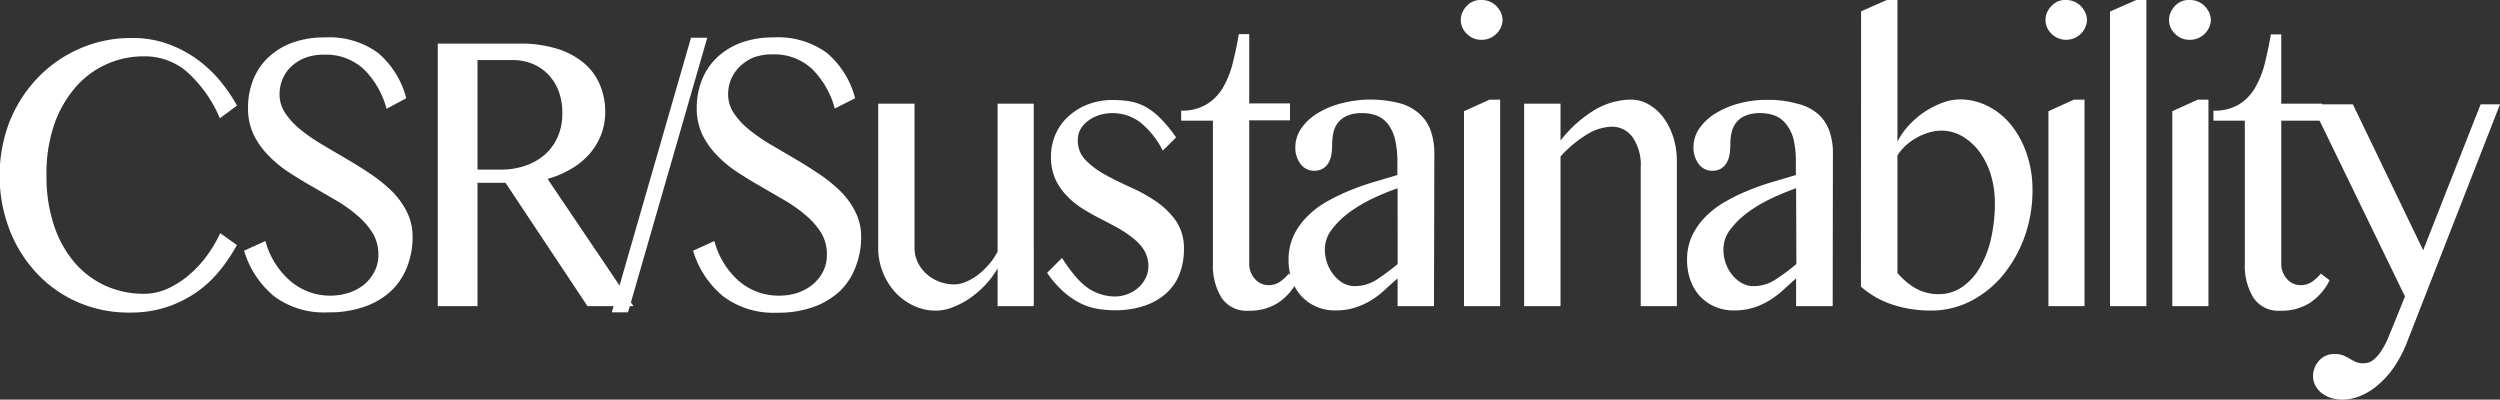
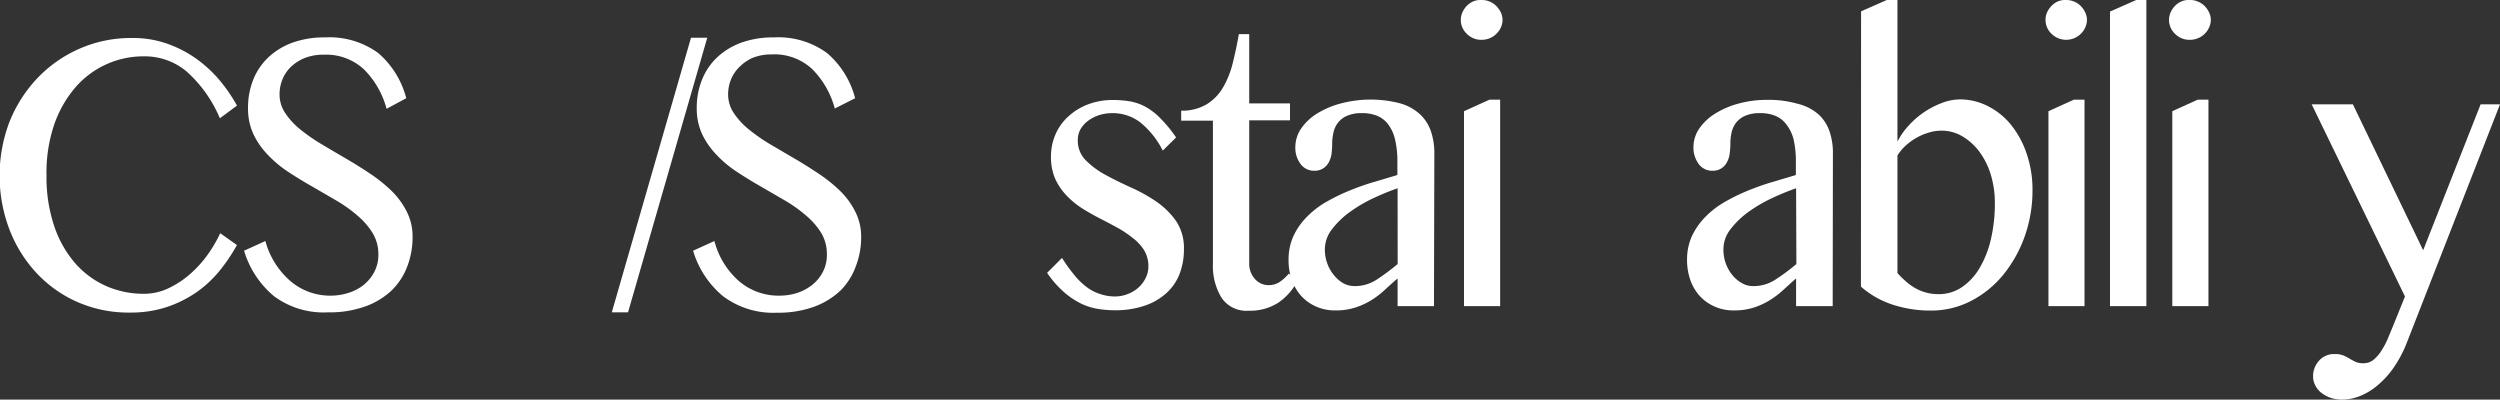
<svg xmlns="http://www.w3.org/2000/svg" viewBox="0 0 335.45 53.62">
  <rect x="0" y="0" width="335.45" height="53.62" fill="#333333" stroke="none" />
  <defs>
    <style>.cls-1{fill:#fff;}</style>
  </defs>
  <title>csr_title</title>
  <g id="レイヤー_2" data-name="レイヤー 2">
    <g id="レイヤー_1-2" data-name="レイヤー 1">
      <path class="cls-1" d="M6.24,23.59a20.53,20.53,0,0,0,1,6.64,14.77,14.77,0,0,0,2.77,5,12,12,0,0,0,4.14,3.11,12.47,12.47,0,0,0,5.19,1.08,7.63,7.63,0,0,0,3.22-.72,12.26,12.26,0,0,0,2.89-1.88,15.1,15.1,0,0,0,2.38-2.6,18.05,18.05,0,0,0,1.72-2.93l2.24,1.59a23.53,23.53,0,0,1-2.3,3.42,15.43,15.43,0,0,1-3.09,2.89,15.75,15.75,0,0,1-4,2,15.34,15.34,0,0,1-4.94.75,17.08,17.08,0,0,1-7.17-1.46,16.68,16.68,0,0,1-5.53-4,18.05,18.05,0,0,1-3.55-5.84,20.36,20.36,0,0,1,0-14.13A18.4,18.4,0,0,1,4.91,10.6a17.45,17.45,0,0,1,5.61-4,17.15,17.15,0,0,1,7.24-1.5,13.68,13.68,0,0,1,4.66.76,15.71,15.71,0,0,1,3.89,2,17.22,17.22,0,0,1,3.14,2.89,21.47,21.47,0,0,1,2.35,3.42l-2.3,1.7A17.44,17.44,0,0,0,25,9.56a8.71,8.71,0,0,0-5.66-2,12.05,12.05,0,0,0-9.32,4.28,15.41,15.41,0,0,0-2.79,5A20.19,20.19,0,0,0,6.24,23.59Z" />
      <path class="cls-1" d="M44.39,39.67a7.81,7.81,0,0,0,2.33-.36,6.34,6.34,0,0,0,2.05-1.06,5.55,5.55,0,0,0,1.44-1.74,4.87,4.87,0,0,0,.56-2.36A5.47,5.47,0,0,0,50,31.27a9.84,9.84,0,0,0-2-2.31,18.84,18.84,0,0,0-2.78-2l-3.2-1.86q-1.65-.93-3.21-1.95a15.51,15.51,0,0,1-2.78-2.28,10.61,10.61,0,0,1-2-2.81,8.16,8.16,0,0,1-.75-3.58,10.11,10.11,0,0,1,.68-3.74,8.42,8.42,0,0,1,2-3,9.43,9.43,0,0,1,3.24-2,12.49,12.49,0,0,1,4.42-.72,11.08,11.08,0,0,1,7.12,2.09,11.88,11.88,0,0,1,3.77,6.07L51.87,14.6a11.76,11.76,0,0,0-3-5.26,7.43,7.43,0,0,0-5.43-2,6.81,6.81,0,0,0-2.62.47A6,6,0,0,0,39,9a5,5,0,0,0-1.12,1.7,5.3,5.3,0,0,0-.37,1.94,4.5,4.5,0,0,0,.76,2.53,10,10,0,0,0,2,2.18,24.58,24.58,0,0,0,2.88,2c1.07.64,2.17,1.28,3.28,1.93s2.22,1.34,3.29,2.06a20.46,20.46,0,0,1,2.88,2.33,10.46,10.46,0,0,1,2,2.77,7.34,7.34,0,0,1,.76,3.36,11,11,0,0,1-.71,3.94A8.82,8.82,0,0,1,52.52,39,10.13,10.13,0,0,1,49,41.12a14.14,14.14,0,0,1-5,.79,11.17,11.17,0,0,1-7.25-2.18,12.66,12.66,0,0,1-4-6.09l2.86-1.3A10.79,10.79,0,0,0,39,37.74,8.19,8.19,0,0,0,44.39,39.67Z" />
-       <path class="cls-1" d="M58.74,5.85h11a16.37,16.37,0,0,1,5,.69,10.24,10.24,0,0,1,3.58,1.9,7.55,7.55,0,0,1,2.16,2.91A9.16,9.16,0,0,1,81.21,15a8.44,8.44,0,0,1-.56,3.09,8.55,8.55,0,0,1-1.57,2.58,9.81,9.81,0,0,1-2.46,2A12.65,12.65,0,0,1,73.47,24L85,41.08H78.83l-11-16.55H64.07V41.08H58.74Zm5.33,16.91h3.09a10.18,10.18,0,0,0,3.32-.52,7.82,7.82,0,0,0,2.63-1.5,6.7,6.7,0,0,0,1.72-2.37,7.62,7.62,0,0,0,.62-3.12A8.23,8.23,0,0,0,75,12.34a6.57,6.57,0,0,0-1.38-2.28,6.23,6.23,0,0,0-2.13-1.48,6.81,6.81,0,0,0-2.7-.52H64.07Z" />
      <path class="cls-1" d="M92.72,5.06H94.9L84.27,41.91H82.09Z" />
      <path class="cls-1" d="M104.63,39.67a7.74,7.74,0,0,0,2.32-.36,6.34,6.34,0,0,0,2-1.06,5.44,5.44,0,0,0,1.45-1.74,4.87,4.87,0,0,0,.55-2.36,5.47,5.47,0,0,0-.75-2.88,9.61,9.61,0,0,0-2-2.31,18.84,18.84,0,0,0-2.78-2l-3.2-1.86c-1.09-.62-2.16-1.27-3.2-1.95a15.17,15.17,0,0,1-2.78-2.28,10.65,10.65,0,0,1-2-2.81,8.16,8.16,0,0,1-.75-3.58,9.92,9.92,0,0,1,.69-3.74,8.39,8.39,0,0,1,2-3,9.43,9.43,0,0,1,3.24-2,12.53,12.53,0,0,1,4.42-.72,11.06,11.06,0,0,1,7.12,2.09,11.83,11.83,0,0,1,3.78,6.07l-2.73,1.38a11.77,11.77,0,0,0-3-5.26,7.4,7.4,0,0,0-5.43-2,6.76,6.76,0,0,0-2.61.47A5.87,5.87,0,0,0,99.2,9a5,5,0,0,0-1.13,1.7,5.3,5.3,0,0,0-.37,1.94,4.5,4.5,0,0,0,.76,2.53,9.85,9.85,0,0,0,2,2.18,23.62,23.62,0,0,0,2.87,2l3.29,1.93c1.11.65,2.21,1.34,3.28,2.06a19.38,19.38,0,0,1,2.88,2.33,10.24,10.24,0,0,1,2,2.77,7.35,7.35,0,0,1,.77,3.36,10.77,10.77,0,0,1-.72,3.94A8.79,8.79,0,0,1,112.76,39a10.31,10.31,0,0,1-3.56,2.17,14.22,14.22,0,0,1-5,.79A11.18,11.18,0,0,1,97,39.73a12.58,12.58,0,0,1-4-6.09l2.86-1.3a10.72,10.72,0,0,0,3.32,5.4A8.15,8.15,0,0,0,104.63,39.67Z" />
-       <path class="cls-1" d="M122.71,13.91V33.24a4.48,4.48,0,0,0,.42,1.92,5,5,0,0,0,1.16,1.57,5.53,5.53,0,0,0,1.7,1.05,5.79,5.79,0,0,0,2.09.38,4,4,0,0,0,1.54-.35,7.18,7.18,0,0,0,1.61-.94,9.29,9.29,0,0,0,1.48-1.41,8.14,8.14,0,0,0,1.15-1.71V13.91h4.85V41.08h-4.85V36a11,11,0,0,1-1.61,2.18A12.74,12.74,0,0,1,130.16,40a11.13,11.13,0,0,1-2.33,1.23,6.35,6.35,0,0,1-2.26.45,6.93,6.93,0,0,1-3-.67,7.82,7.82,0,0,1-2.45-1.8,8.59,8.59,0,0,1-1.66-2.68,8.69,8.69,0,0,1-.62-3.27V13.91Z" />
      <path class="cls-1" d="M149.54,39.78a4.75,4.75,0,0,0,1.82-.34,4.69,4.69,0,0,0,1.45-.9,4.24,4.24,0,0,0,.94-1.29,3.37,3.37,0,0,0,.34-1.48,4.11,4.11,0,0,0-.57-2.19A6.18,6.18,0,0,0,152,31.94,13.83,13.83,0,0,0,150,30.59c-.78-.43-1.58-.85-2.4-1.27s-1.63-.88-2.41-1.37a10.88,10.88,0,0,1-2.08-1.72A8,8,0,0,1,141.59,24a7.35,7.35,0,0,1-.57-3,7.38,7.38,0,0,1,.62-3,6.93,6.93,0,0,1,1.74-2.4A8.11,8.11,0,0,1,146,14a9.28,9.28,0,0,1,3.35-.58,13.53,13.53,0,0,1,2.26.18,7,7,0,0,1,2.08.72,8.85,8.85,0,0,1,2,1.54,18.52,18.52,0,0,1,2.12,2.58l-1.79,1.77A11.46,11.46,0,0,0,153,16.42a6.1,6.1,0,0,0-3.66-1.24,6,6,0,0,0-1.9.28,5.19,5.19,0,0,0-1.48.78,3.7,3.7,0,0,0-1,1.14,2.94,2.94,0,0,0-.34,1.41,3.71,3.71,0,0,0,1.06,2.71,11.17,11.17,0,0,0,2.63,1.95c1.05.58,2.2,1.14,3.43,1.7a21.36,21.36,0,0,1,3.43,1.91,10.53,10.53,0,0,1,2.64,2.6,6.54,6.54,0,0,1,1.05,3.8,9.21,9.21,0,0,1-.56,3.23,6.76,6.76,0,0,1-1.75,2.6A8.19,8.19,0,0,1,153.64,41a12.14,12.14,0,0,1-4.1.63,14.2,14.2,0,0,1-2.21-.18,8.37,8.37,0,0,1-2.28-.72,10.45,10.45,0,0,1-2.29-1.54,13.71,13.71,0,0,1-2.26-2.58l2-2a22.22,22.22,0,0,0,1.7,2.35,9.39,9.39,0,0,0,1.65,1.59,6.12,6.12,0,0,0,1.76.9A6.22,6.22,0,0,0,149.54,39.78Z" />
      <path class="cls-1" d="M174.13,37.61a7.84,7.84,0,0,1-2.6,3,7,7,0,0,1-4,1.08,4,4,0,0,1-3.63-1.75,8.17,8.17,0,0,1-1.15-4.57V16.19h-4.26V14.85A6.43,6.43,0,0,0,161.9,14a6.44,6.44,0,0,0,2.18-2.22,12.42,12.42,0,0,0,1.32-3.27c.31-1.25.59-2.55.83-3.93h1.39v9.29h5.47v2.28h-5.47V35.34a3,3,0,0,0,.75,2.07,2.4,2.4,0,0,0,1.89.85,2.61,2.61,0,0,0,1.48-.45,5.62,5.62,0,0,0,1.19-1.1Z" />
      <path class="cls-1" d="M192.41,41.08h-4.88V37.36q-.84.72-1.68,1.5a11.66,11.66,0,0,1-1.8,1.39,9.88,9.88,0,0,1-2.15,1,8.35,8.35,0,0,1-2.73.4,6.16,6.16,0,0,1-2.58-.52,5.92,5.92,0,0,1-2-1.43,6.28,6.28,0,0,1-1.25-2.13,7.73,7.73,0,0,1-.44-2.68,7.59,7.59,0,0,1,.63-3.16,9,9,0,0,1,1.71-2.51,12,12,0,0,1,2.5-2,25.68,25.68,0,0,1,3.06-1.53,33.26,33.26,0,0,1,3.35-1.21l3.35-1v-1.7a12.64,12.64,0,0,0-.33-3.14,5.36,5.36,0,0,0-.94-2,3.53,3.53,0,0,0-1.49-1.12,5.34,5.34,0,0,0-2-.34,4.82,4.82,0,0,0-2,.36,3.09,3.09,0,0,0-1.22.94,3.19,3.19,0,0,0-.6,1.32,6.81,6.81,0,0,0-.17,1.49,10.1,10.1,0,0,1-.09,1.38,3.33,3.33,0,0,1-.38,1.14,2.18,2.18,0,0,1-.75.79,2.07,2.07,0,0,1-1.18.31,2.21,2.21,0,0,1-1.84-.91,3.57,3.57,0,0,1-.7-2.27,4.4,4.4,0,0,1,.8-2.51,7.07,7.07,0,0,1,2.14-2A11.65,11.65,0,0,1,180,13.86a15.61,15.61,0,0,1,7.84,0,6.57,6.57,0,0,1,2.68,1.46A5.6,5.6,0,0,1,192,17.61a9.13,9.13,0,0,1,.46,2.95Zm-4.88-15.82a33.77,33.77,0,0,0-3.29,1.35,19.07,19.07,0,0,0-3.15,1.86,11.3,11.3,0,0,0-2.37,2.3,4.37,4.37,0,0,0-.95,2.69,5.42,5.42,0,0,0,.33,1.9,5.12,5.12,0,0,0,.88,1.55A4.41,4.41,0,0,0,180.24,38a3.11,3.11,0,0,0,1.5.39,5.39,5.39,0,0,0,3-.88,31,31,0,0,0,2.8-2.08Z" />
      <path class="cls-1" d="M198.82,0a2.66,2.66,0,0,1,1.09.22,2.73,2.73,0,0,1,.87.59,3.33,3.33,0,0,1,.61.87,2.41,2.41,0,0,1,.22,1,2.57,2.57,0,0,1-.22,1,2.85,2.85,0,0,1-.61.86,2.71,2.71,0,0,1-.87.58,2.66,2.66,0,0,1-1.09.22,2.69,2.69,0,0,1-2-.8,2.55,2.55,0,0,1-.81-1.91,2.42,2.42,0,0,1,.23-1,3.07,3.07,0,0,1,.6-.87,2.67,2.67,0,0,1,.88-.59A2.58,2.58,0,0,1,198.82,0Zm-2.38,14.92,3.42-1.55h1.43V41.08h-4.85Z" />
-       <path class="cls-1" d="M204.51,13.91h4.88v4.95a16.85,16.85,0,0,1,4.6-4.12,9.69,9.69,0,0,1,4.86-1.37,4.72,4.72,0,0,1,2.39.65,6.48,6.48,0,0,1,1.95,1.75,9.08,9.08,0,0,1,1.32,2.6,10.46,10.46,0,0,1,.49,3.2V41.08h-4.85V22.51a6.53,6.53,0,0,0-1.09-4.1A3.39,3.39,0,0,0,216.25,17a6.7,6.7,0,0,0-3.38,1.08A16,16,0,0,0,209.39,21V41.08h-4.88Z" />
      <path class="cls-1" d="M245.91,41.08H241V37.36c-.56.48-1.12,1-1.67,1.5a12.25,12.25,0,0,1-1.81,1.39,9.8,9.8,0,0,1-2.14,1,8.46,8.46,0,0,1-2.74.4,6.16,6.16,0,0,1-2.58-.52,5.92,5.92,0,0,1-2-1.43,6.28,6.28,0,0,1-1.25-2.13,8,8,0,0,1-.44-2.68,7.59,7.59,0,0,1,.63-3.16,9.46,9.46,0,0,1,1.71-2.51,12.09,12.09,0,0,1,2.51-2,24.81,24.81,0,0,1,3.05-1.53,34.17,34.17,0,0,1,3.35-1.21l3.35-1v-1.7a13.19,13.19,0,0,0-.32-3.14,5.52,5.52,0,0,0-1-2,3.53,3.53,0,0,0-1.49-1.12,5.33,5.33,0,0,0-2-.34,4.84,4.84,0,0,0-2,.36,3.09,3.09,0,0,0-1.22.94,3.32,3.32,0,0,0-.6,1.32,6.8,6.8,0,0,0-.16,1.49,10.06,10.06,0,0,1-.1,1.38,3.33,3.33,0,0,1-.38,1.14,2.24,2.24,0,0,1-.74.79,2.11,2.11,0,0,1-1.19.31,2.21,2.21,0,0,1-1.84-.91,3.63,3.63,0,0,1-.7-2.27,4.4,4.4,0,0,1,.8-2.51,7.11,7.11,0,0,1,2.15-2,11.58,11.58,0,0,1,3.13-1.33,14.14,14.14,0,0,1,3.78-.49,13.94,13.94,0,0,1,4.06.51A6.57,6.57,0,0,1,244,15.34a5.5,5.5,0,0,1,1.48,2.27,8.87,8.87,0,0,1,.46,2.95ZM241,25.26a33.64,33.64,0,0,0-3.28,1.35,19.17,19.17,0,0,0-3.16,1.86,11.55,11.55,0,0,0-2.37,2.3,4.36,4.36,0,0,0-.94,2.69,5.42,5.42,0,0,0,.32,1.9,5.34,5.34,0,0,0,.88,1.55A4.45,4.45,0,0,0,233.75,38a3,3,0,0,0,1.49.39,5.37,5.37,0,0,0,3-.88,28.43,28.43,0,0,0,2.8-2.08Z" />
      <path class="cls-1" d="M249.72,1.52,253.16,0h1.44V19a9.58,9.58,0,0,1,1.54-2.19A11.57,11.57,0,0,1,258.25,15a11.86,11.86,0,0,1,2.38-1.21,6.79,6.79,0,0,1,2.36-.45,8.16,8.16,0,0,1,3.93,1,9.44,9.44,0,0,1,3.07,2.6,12.58,12.58,0,0,1,2,3.85,14.72,14.72,0,0,1,.73,4.69,18.42,18.42,0,0,1-1.07,6.31,17.36,17.36,0,0,1-2.91,5.15,13.78,13.78,0,0,1-4.33,3.47,11.6,11.6,0,0,1-5.31,1.26,16.23,16.23,0,0,1-5.14-.79,12.14,12.14,0,0,1-4.26-2.42Zm4.88,35.12a11.56,11.56,0,0,0,1,1,8,8,0,0,0,1.2.91,6.25,6.25,0,0,0,3.33.92,5.52,5.52,0,0,0,3.09-.92A7.94,7.94,0,0,0,265.6,36a13.48,13.48,0,0,0,1.53-3.87,20.92,20.92,0,0,0,.54-4.91,13,13,0,0,0-.55-3.8,10.15,10.15,0,0,0-1.53-3.07,7.8,7.8,0,0,0-2.28-2.06,5.53,5.53,0,0,0-2.8-.76,6,6,0,0,0-1.7.26,7.8,7.8,0,0,0-1.66.7,8.13,8.13,0,0,0-1.47,1.07,6.17,6.17,0,0,0-1.08,1.3Z" />
      <path class="cls-1" d="M277.23,0a2.66,2.66,0,0,1,1.09.22,2.67,2.67,0,0,1,.88.59,3.07,3.07,0,0,1,.6.87,2.42,2.42,0,0,1,.23,1,2.58,2.58,0,0,1-.23,1,2.66,2.66,0,0,1-.6.86,2.8,2.8,0,0,1-3.92,0,2.55,2.55,0,0,1-.81-1.91,2.41,2.41,0,0,1,.22-1,3.33,3.33,0,0,1,.61-.87,2.73,2.73,0,0,1,.87-.59A2.58,2.58,0,0,1,277.23,0Zm-2.37,14.92,3.41-1.55h1.43V41.08h-4.84Z" />
      <path class="cls-1" d="M288,41.08h-4.88V1.55L286.63,0H288Z" />
      <path class="cls-1" d="M293.85,0a2.62,2.62,0,0,1,1.09.22,2.67,2.67,0,0,1,.88.59,3.07,3.07,0,0,1,.6.87,2.42,2.42,0,0,1,.23,1,2.58,2.58,0,0,1-.23,1,2.66,2.66,0,0,1-.6.86,2.65,2.65,0,0,1-.88.58,2.62,2.62,0,0,1-1.09.22,2.66,2.66,0,0,1-2-.8,2.55,2.55,0,0,1-.81-1.91,2.42,2.42,0,0,1,.23-1,3.07,3.07,0,0,1,.6-.87,2.67,2.67,0,0,1,.88-.59A2.54,2.54,0,0,1,293.85,0Zm-2.37,14.92,3.41-1.55h1.44V41.08h-4.85Z" />
-       <path class="cls-1" d="M312.59,37.61a7.84,7.84,0,0,1-2.6,3,7,7,0,0,1-4,1.08,4,4,0,0,1-3.63-1.75,8.17,8.17,0,0,1-1.15-4.57V16.19H297V14.85a6.43,6.43,0,0,0,3.38-.81,6.44,6.44,0,0,0,2.18-2.22,12.42,12.42,0,0,0,1.32-3.27c.31-1.25.59-2.55.83-3.93h1.39v9.29h5.47v2.28h-5.47V35.34a3,3,0,0,0,.75,2.07,2.4,2.4,0,0,0,1.89.85,2.61,2.61,0,0,0,1.48-.45,5.62,5.62,0,0,0,1.19-1.1Z" />
      <path class="cls-1" d="M310.18,14h5.53l9.43,19.58L332.85,14h2.6L323,45.85a16.39,16.39,0,0,1-1.8,3.45A11.78,11.78,0,0,1,319,51.72a8.57,8.57,0,0,1-2.36,1.43,6.53,6.53,0,0,1-2.37.47,4.88,4.88,0,0,1-1.51-.23,4.43,4.43,0,0,1-1.24-.65,3,3,0,0,1-.84-1,2.58,2.58,0,0,1-.31-1.26,3.06,3.06,0,0,1,.78-2.06,2.65,2.65,0,0,1,2.11-.91,3.06,3.06,0,0,1,1.22.2,8.48,8.48,0,0,1,.8.42c.24.14.49.28.76.41a2.5,2.5,0,0,0,1.12.2,2.06,2.06,0,0,0,1.35-.49A5.1,5.1,0,0,0,319.57,47a10.13,10.13,0,0,0,.83-1.57l.65-1.57,1.65-4.08Z" />
    </g>
  </g>
</svg>